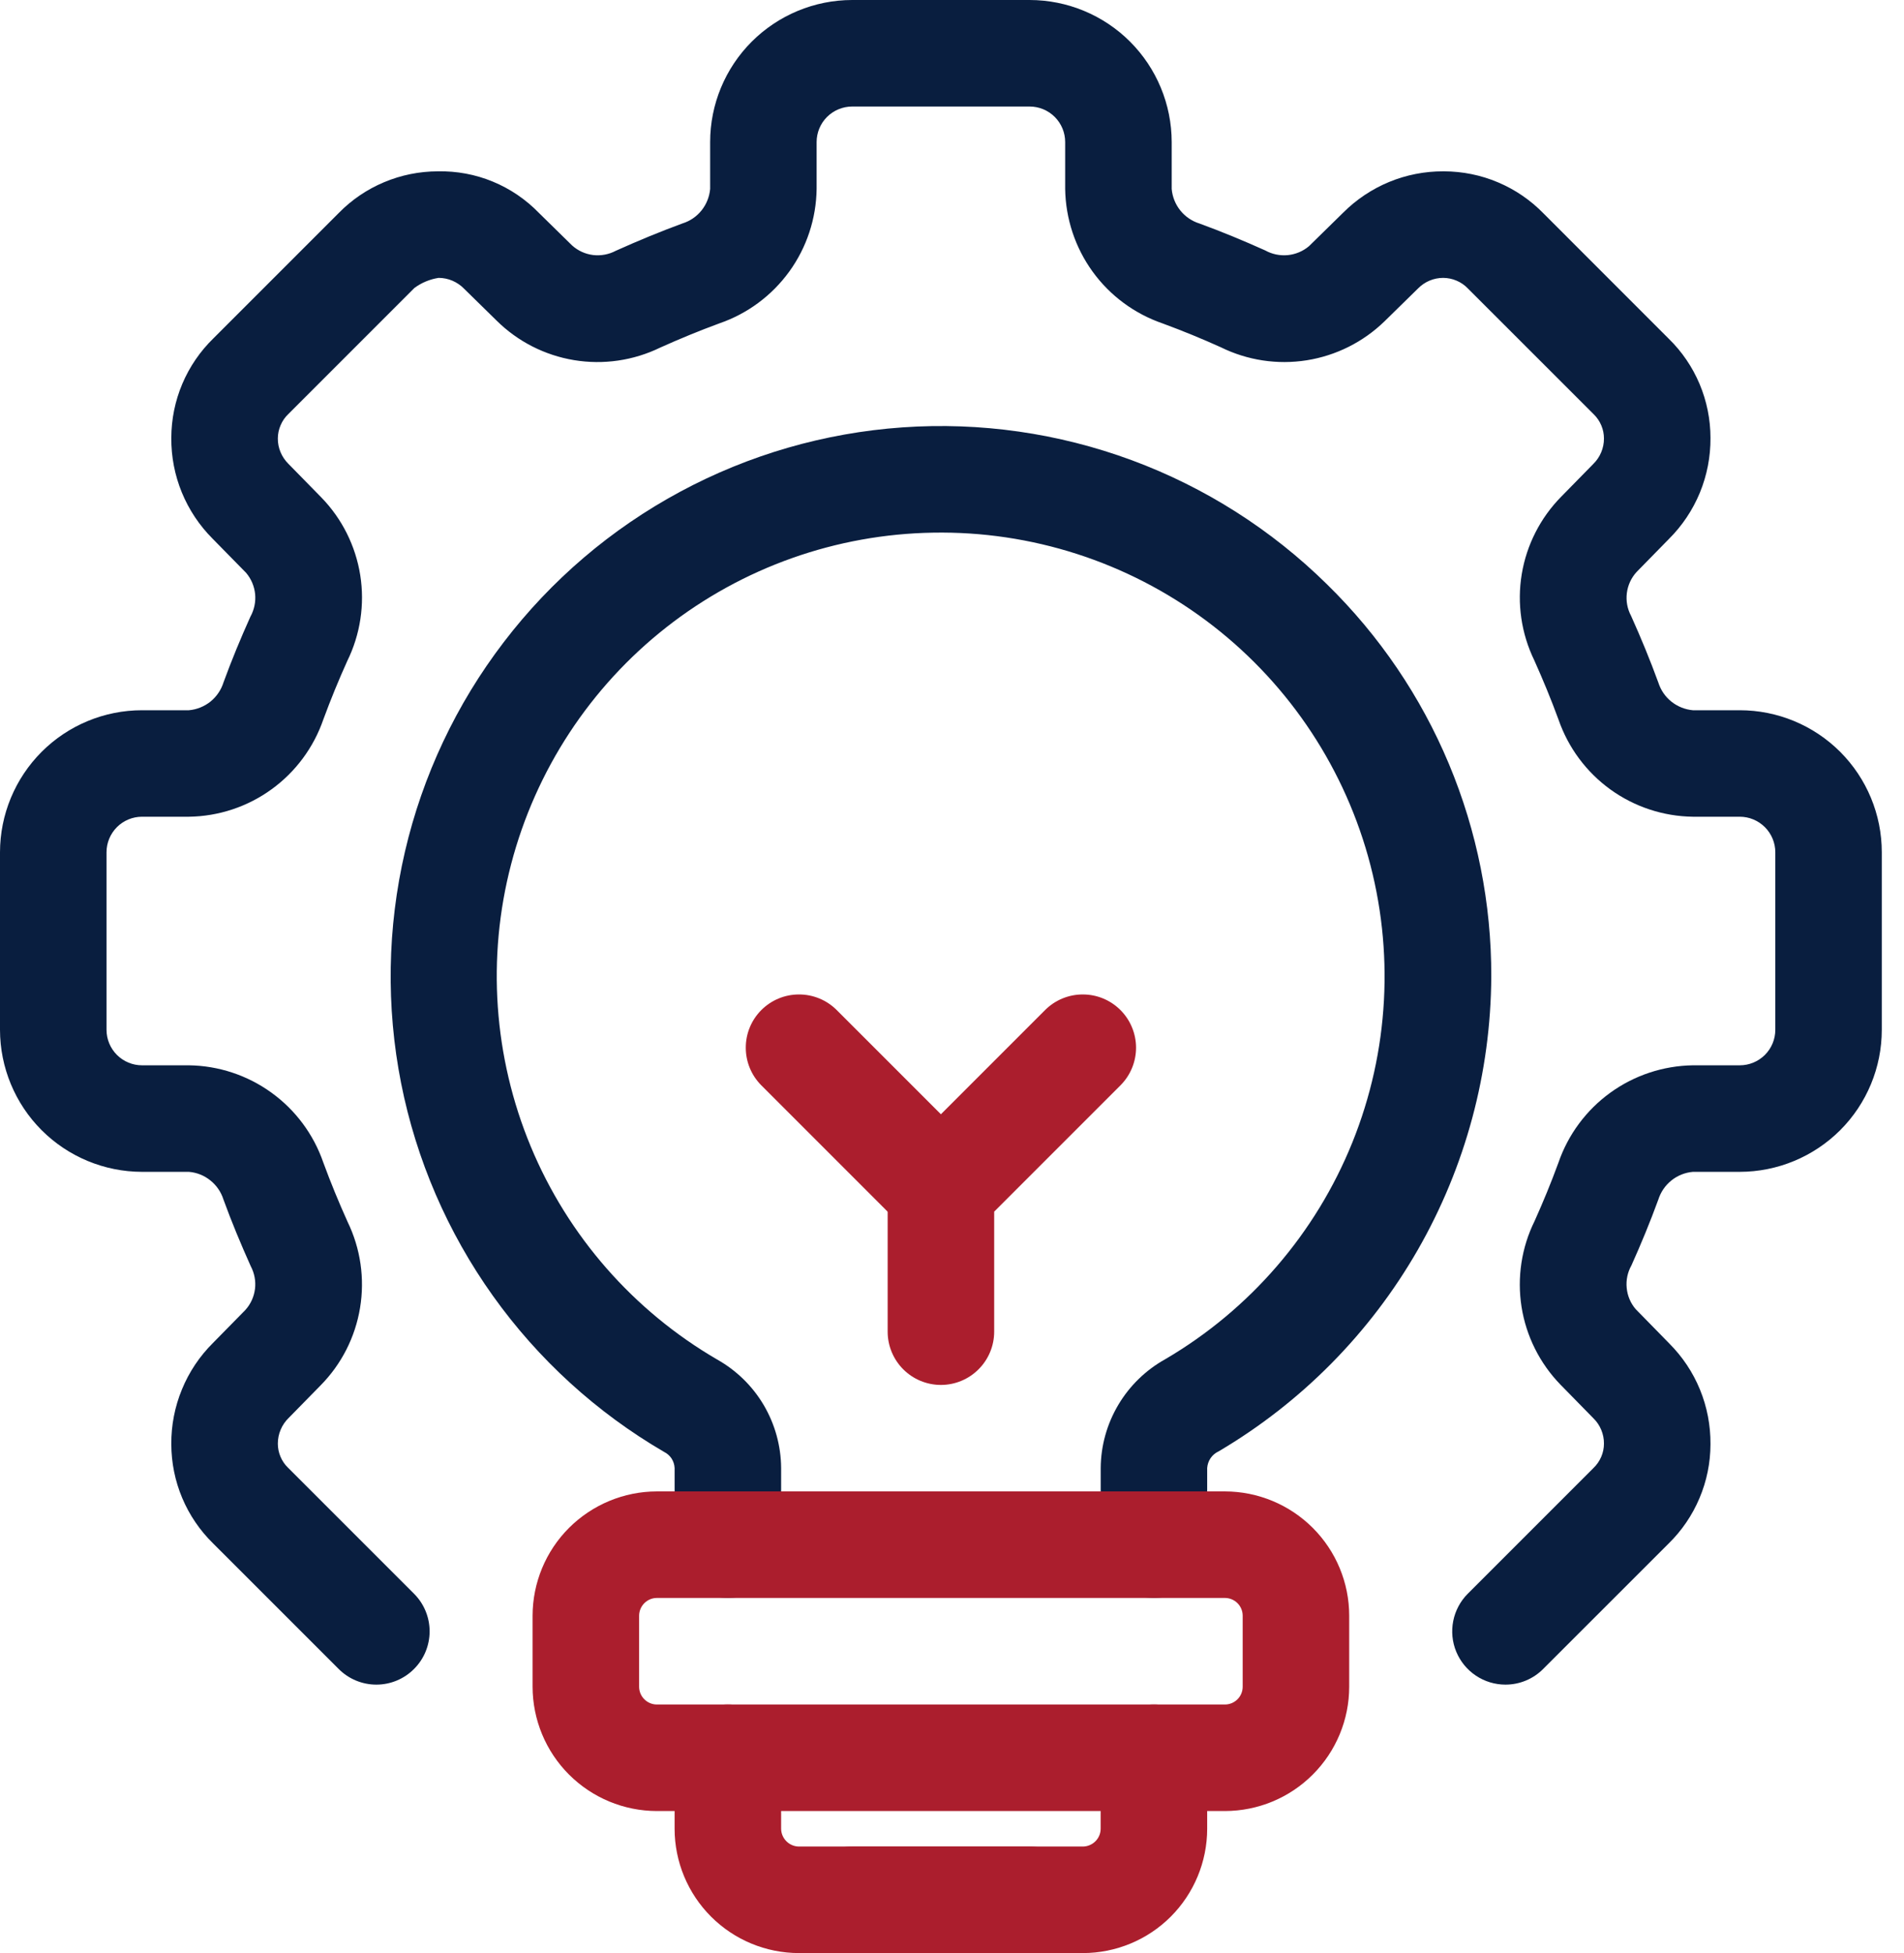
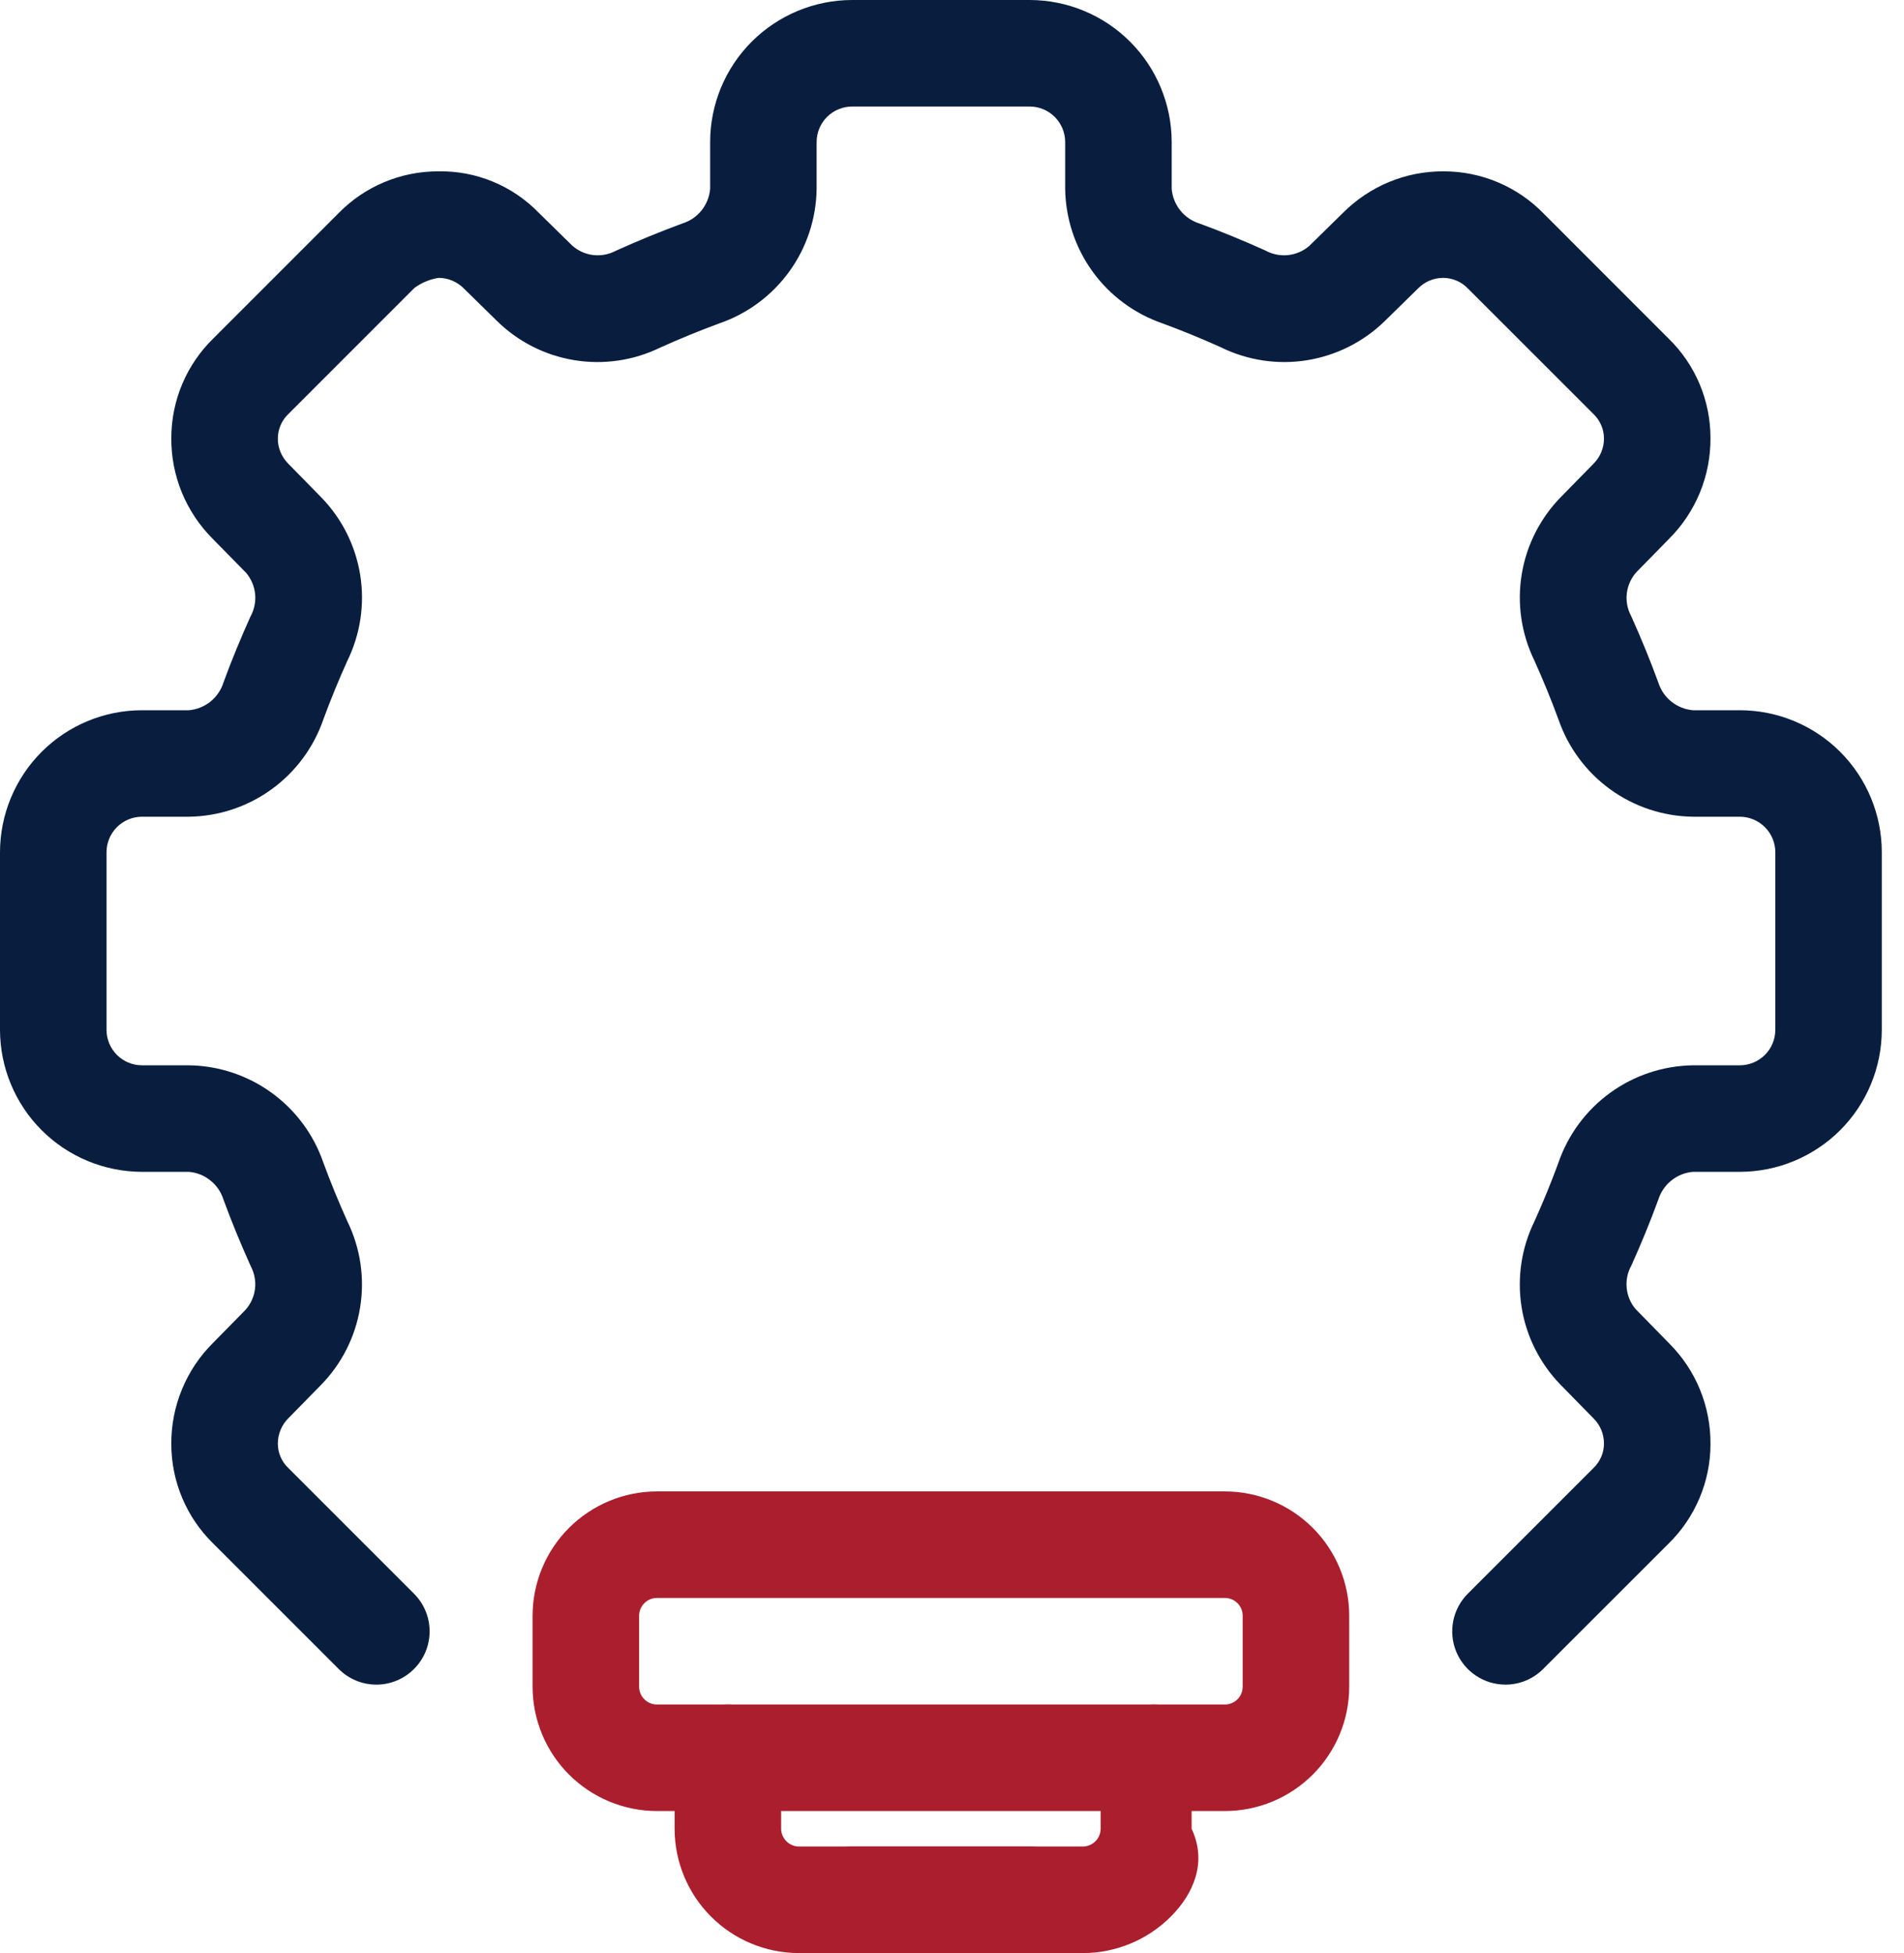
<svg xmlns="http://www.w3.org/2000/svg" width="39" height="40" viewBox="0 0 39 40" fill="none">
-   <path d="M19.273 28.364C18.983 28.364 18.706 28.249 18.501 28.044C18.297 27.84 18.182 27.562 18.182 27.273V24.364C18.182 24.074 18.297 23.797 18.501 23.592L21.41 20.683C21.615 20.48 21.892 20.366 22.181 20.367C22.47 20.367 22.746 20.482 22.95 20.686C23.154 20.89 23.269 21.167 23.27 21.455C23.27 21.744 23.157 22.021 22.953 22.226L20.364 24.815V27.273C20.364 27.562 20.249 27.84 20.044 28.044C19.84 28.249 19.562 28.364 19.273 28.364Z" fill="#AB1E2D" />
-   <path d="M19.273 25.455C19.13 25.455 18.988 25.427 18.855 25.372C18.723 25.317 18.603 25.236 18.501 25.135L15.592 22.226C15.389 22.021 15.275 21.744 15.276 21.455C15.276 21.167 15.391 20.89 15.595 20.686C15.799 20.482 16.076 20.367 16.364 20.367C16.653 20.366 16.93 20.48 17.135 20.683L20.044 23.592C20.197 23.745 20.3 23.939 20.343 24.151C20.385 24.363 20.363 24.582 20.28 24.781C20.198 24.98 20.058 25.151 19.879 25.271C19.699 25.39 19.488 25.454 19.273 25.455Z" fill="#AB1E2D" />
-   <path d="M23.636 32.727C23.347 32.727 23.07 32.612 22.865 32.408C22.66 32.203 22.546 31.926 22.546 31.636V30.065C22.549 29.61 22.674 29.163 22.907 28.771C23.14 28.379 23.473 28.056 23.872 27.835C25.604 26.819 26.951 25.257 27.702 23.394C28.453 21.531 28.565 19.471 28.022 17.538C27.478 15.604 26.31 13.905 24.698 12.705C23.087 11.506 21.123 10.874 19.115 10.909C17.13 10.941 15.211 11.621 13.649 12.847C12.088 14.073 10.972 15.776 10.47 17.697C9.968 19.617 10.11 21.649 10.872 23.482C11.634 25.315 12.976 26.847 14.692 27.845C15.086 28.067 15.415 28.389 15.645 28.779C15.874 29.169 15.997 29.613 16 30.065V31.636C16 31.926 15.885 32.203 15.681 32.408C15.476 32.612 15.198 32.727 14.909 32.727C14.62 32.727 14.342 32.612 14.138 32.408C13.933 32.203 13.818 31.926 13.818 31.636V30.065C13.815 29.996 13.793 29.929 13.756 29.871C13.718 29.813 13.665 29.767 13.603 29.736C12.221 28.931 11.026 27.842 10.097 26.54C9.168 25.238 8.527 23.753 8.216 22.185C7.906 20.616 7.933 18.999 8.295 17.441C8.657 15.884 9.347 14.421 10.319 13.151C11.29 11.88 12.52 10.831 13.928 10.073C15.337 9.314 16.89 8.865 18.485 8.753C20.081 8.641 21.681 8.871 23.181 9.425C24.681 9.98 26.046 10.848 27.185 11.971C28.253 13.017 29.101 14.266 29.678 15.645C30.255 17.024 30.55 18.505 30.546 20C30.537 21.966 30.018 23.896 29.039 25.601C28.06 27.305 26.654 28.727 24.961 29.725C24.895 29.755 24.838 29.803 24.797 29.863C24.756 29.923 24.732 29.993 24.727 30.065V31.636C24.727 31.926 24.612 32.203 24.408 32.408C24.203 32.612 23.926 32.727 23.636 32.727Z" fill="#091E3F" />
-   <path d="M22.182 40H16.364C15.689 39.999 15.042 39.731 14.565 39.254C14.087 38.776 13.819 38.129 13.818 37.455V36C13.818 35.711 13.933 35.433 14.138 35.229C14.342 35.024 14.62 34.909 14.909 34.909C15.198 34.909 15.476 35.024 15.681 35.229C15.885 35.433 16 35.711 16 36V37.455C16.001 37.551 16.04 37.642 16.108 37.71C16.176 37.778 16.267 37.817 16.364 37.818H22.182C22.278 37.817 22.37 37.778 22.438 37.71C22.506 37.642 22.544 37.551 22.545 37.455V36C22.545 35.711 22.66 35.433 22.865 35.229C23.07 35.024 23.347 34.909 23.636 34.909C23.926 34.909 24.203 35.024 24.408 35.229C24.612 35.433 24.727 35.711 24.727 36V37.455C24.726 38.129 24.458 38.776 23.981 39.254C23.504 39.731 22.857 39.999 22.182 40Z" fill="#AB1E2D" />
+   <path d="M22.182 40H16.364C15.689 39.999 15.042 39.731 14.565 39.254C14.087 38.776 13.819 38.129 13.818 37.455V36C13.818 35.711 13.933 35.433 14.138 35.229C14.342 35.024 14.62 34.909 14.909 34.909C15.198 34.909 15.476 35.024 15.681 35.229C15.885 35.433 16 35.711 16 36V37.455C16.001 37.551 16.04 37.642 16.108 37.71C16.176 37.778 16.267 37.817 16.364 37.818H22.182C22.278 37.817 22.37 37.778 22.438 37.71C22.506 37.642 22.544 37.551 22.545 37.455V36C22.545 35.711 22.66 35.433 22.865 35.229C23.07 35.024 23.347 34.909 23.636 34.909C23.926 34.909 24.203 35.024 24.408 35.229V37.455C24.726 38.129 24.458 38.776 23.981 39.254C23.504 39.731 22.857 39.999 22.182 40Z" fill="#AB1E2D" />
  <path d="M21.091 40H17.454C17.165 40 16.888 39.885 16.683 39.681C16.479 39.476 16.364 39.198 16.364 38.909C16.364 38.62 16.479 38.342 16.683 38.138C16.888 37.933 17.165 37.818 17.454 37.818H21.091C21.38 37.818 21.658 37.933 21.862 38.138C22.067 38.342 22.182 38.62 22.182 38.909C22.182 39.198 22.067 39.476 21.862 39.681C21.658 39.885 21.38 40 21.091 40Z" fill="#AB1E2D" />
  <path d="M30.837 34.502C30.621 34.502 30.41 34.438 30.231 34.318C30.051 34.198 29.912 34.028 29.829 33.829C29.746 33.629 29.725 33.41 29.767 33.198C29.809 32.987 29.913 32.792 30.065 32.64L32.64 30.065C32.707 30.001 32.761 29.923 32.798 29.837C32.835 29.752 32.854 29.659 32.854 29.566C32.855 29.47 32.836 29.374 32.799 29.285C32.762 29.196 32.708 29.115 32.639 29.048L31.962 28.357C31.539 27.921 31.261 27.365 31.166 26.765C31.072 26.165 31.165 25.55 31.434 25.006C31.605 24.625 31.77 24.227 31.921 23.814C32.119 23.238 32.49 22.737 32.983 22.38C33.476 22.023 34.067 21.827 34.676 21.818H35.636C35.829 21.818 36.014 21.741 36.151 21.605C36.287 21.469 36.364 21.284 36.364 21.091V17.455C36.364 17.262 36.287 17.077 36.151 16.941C36.014 16.804 35.829 16.727 35.636 16.727H34.676C34.068 16.719 33.478 16.524 32.985 16.168C32.492 15.811 32.122 15.312 31.923 14.737C31.77 14.319 31.605 13.921 31.427 13.524C31.161 12.976 31.071 12.36 31.17 11.76C31.269 11.16 31.552 10.605 31.979 10.172L32.632 9.506C32.703 9.437 32.759 9.356 32.797 9.265C32.835 9.175 32.855 9.078 32.854 8.979C32.854 8.888 32.836 8.797 32.8 8.713C32.765 8.629 32.713 8.552 32.648 8.488L30.065 5.906C30 5.838 29.922 5.785 29.835 5.748C29.749 5.711 29.656 5.692 29.562 5.691C29.466 5.691 29.371 5.71 29.283 5.747C29.195 5.784 29.115 5.838 29.048 5.906L28.357 6.583C27.921 7.006 27.365 7.284 26.765 7.379C26.165 7.474 25.55 7.38 25.006 7.112C24.625 6.94 24.227 6.776 23.814 6.624C23.238 6.426 22.737 6.056 22.38 5.563C22.023 5.07 21.827 4.478 21.818 3.869V2.909C21.818 2.716 21.741 2.531 21.605 2.395C21.469 2.259 21.284 2.182 21.091 2.182H17.454C17.262 2.182 17.077 2.259 16.94 2.395C16.804 2.531 16.727 2.716 16.727 2.909V3.869C16.719 4.477 16.524 5.068 16.168 5.56C15.811 6.053 15.312 6.424 14.737 6.622C14.319 6.776 13.921 6.94 13.523 7.119C12.976 7.385 12.36 7.475 11.76 7.376C11.159 7.277 10.604 6.994 10.172 6.566L9.506 5.913C9.438 5.843 9.357 5.788 9.267 5.749C9.178 5.711 9.081 5.691 8.984 5.691C8.804 5.719 8.634 5.79 8.488 5.898L5.906 8.48C5.838 8.545 5.784 8.622 5.748 8.708C5.711 8.794 5.691 8.886 5.691 8.979C5.69 9.076 5.709 9.171 5.746 9.26C5.783 9.349 5.838 9.43 5.906 9.498L6.583 10.189C7.006 10.624 7.284 11.181 7.379 11.78C7.474 12.38 7.38 12.995 7.112 13.54C6.94 13.921 6.776 14.319 6.624 14.732C6.426 15.307 6.056 15.808 5.563 16.165C5.07 16.523 4.478 16.719 3.869 16.727H2.909C2.716 16.727 2.531 16.804 2.395 16.94C2.259 17.077 2.182 17.262 2.182 17.454V21.091C2.182 21.284 2.259 21.469 2.395 21.605C2.531 21.741 2.716 21.818 2.909 21.818H3.869C4.477 21.826 5.068 22.022 5.56 22.378C6.053 22.734 6.424 23.234 6.622 23.808C6.776 24.227 6.94 24.625 7.119 25.022C7.385 25.569 7.474 26.185 7.375 26.786C7.276 27.386 6.994 27.941 6.566 28.374L5.913 29.04C5.843 29.108 5.787 29.19 5.749 29.28C5.71 29.371 5.691 29.468 5.691 29.566C5.691 29.658 5.709 29.748 5.745 29.833C5.78 29.917 5.832 29.994 5.898 30.058L8.48 32.64C8.685 32.844 8.8 33.122 8.8 33.411C8.8 33.7 8.685 33.978 8.48 34.182C8.276 34.387 7.998 34.502 7.709 34.502C7.42 34.502 7.142 34.387 6.938 34.182L4.363 31.608C4.093 31.343 3.878 31.027 3.732 30.679C3.585 30.33 3.51 29.956 3.509 29.577C3.506 29.193 3.58 28.811 3.727 28.455C3.873 28.099 4.089 27.776 4.362 27.505L5.025 26.83C5.134 26.71 5.203 26.559 5.223 26.398C5.243 26.238 5.212 26.075 5.136 25.932C4.929 25.47 4.744 25.025 4.576 24.564C4.527 24.41 4.434 24.275 4.308 24.175C4.183 24.074 4.03 24.013 3.869 24H2.909C2.138 23.999 1.398 23.692 0.853 23.147C0.308 22.602 0.001 21.862 0 21.091V17.455C0.001 16.683 0.308 15.944 0.853 15.398C1.398 14.853 2.138 14.546 2.909 14.546H3.869C4.031 14.532 4.184 14.47 4.311 14.369C4.437 14.267 4.53 14.13 4.578 13.976C4.744 13.521 4.929 13.075 5.129 12.63C5.207 12.489 5.241 12.328 5.226 12.168C5.21 12.008 5.146 11.856 5.042 11.733L4.355 11.033C4.084 10.762 3.87 10.44 3.724 10.085C3.579 9.731 3.506 9.351 3.509 8.968C3.51 8.588 3.586 8.212 3.734 7.862C3.882 7.512 4.099 7.195 4.371 6.93L6.938 4.363C7.202 4.093 7.518 3.878 7.867 3.732C8.215 3.585 8.59 3.51 8.968 3.509C9.354 3.501 9.737 3.572 10.093 3.719C10.45 3.866 10.772 4.085 11.04 4.362L11.716 5.025C11.836 5.134 11.986 5.203 12.147 5.223C12.308 5.242 12.471 5.212 12.614 5.136C13.075 4.929 13.521 4.744 13.982 4.575C14.135 4.527 14.271 4.434 14.371 4.308C14.471 4.182 14.532 4.03 14.546 3.869V2.909C14.546 2.138 14.853 1.398 15.398 0.853C15.944 0.308 16.683 0.001 17.454 0H21.091C21.862 0.001 22.602 0.308 23.147 0.853C23.692 1.398 23.999 2.138 24 2.909V3.869C24.014 4.031 24.075 4.184 24.177 4.311C24.278 4.437 24.415 4.53 24.57 4.578C25.025 4.744 25.47 4.929 25.916 5.129C26.056 5.207 26.217 5.24 26.378 5.225C26.538 5.209 26.689 5.146 26.812 5.042L27.513 4.355C27.782 4.086 28.101 3.873 28.453 3.727C28.804 3.582 29.181 3.508 29.562 3.509H29.577C29.957 3.51 30.334 3.586 30.683 3.734C31.034 3.882 31.351 4.099 31.616 4.371L34.182 6.938C34.453 7.202 34.667 7.518 34.814 7.867C34.96 8.215 35.036 8.59 35.036 8.968C35.039 9.353 34.965 9.734 34.819 10.09C34.672 10.446 34.456 10.769 34.183 11.04L33.521 11.716C33.412 11.836 33.343 11.986 33.323 12.147C33.303 12.308 33.333 12.471 33.41 12.614C33.617 13.075 33.801 13.521 33.969 13.982C34.018 14.135 34.111 14.271 34.237 14.371C34.363 14.471 34.516 14.532 34.676 14.546H35.636C36.408 14.546 37.147 14.853 37.693 15.398C38.238 15.944 38.545 16.683 38.545 17.454V21.091C38.545 21.862 38.238 22.602 37.693 23.147C37.147 23.692 36.408 23.999 35.636 24H34.676C34.515 24.014 34.361 24.075 34.235 24.177C34.109 24.278 34.016 24.415 33.967 24.57C33.801 25.025 33.617 25.47 33.417 25.916C33.338 26.056 33.304 26.217 33.32 26.378C33.335 26.538 33.399 26.69 33.504 26.812L34.19 27.513C34.461 27.784 34.676 28.105 34.821 28.46C34.966 28.814 35.039 29.194 35.036 29.577C35.036 29.957 34.959 30.334 34.811 30.683C34.663 31.034 34.447 31.351 34.175 31.616L31.608 34.182C31.507 34.284 31.387 34.364 31.254 34.419C31.122 34.474 30.98 34.502 30.837 34.502Z" fill="#091E3F" />
  <path d="M25.091 37.091H13.454C12.78 37.09 12.133 36.822 11.655 36.344C11.178 35.867 10.91 35.22 10.909 34.545V33.091C10.91 32.416 11.178 31.769 11.655 31.292C12.133 30.815 12.78 30.546 13.454 30.545H25.091C25.766 30.546 26.413 30.815 26.89 31.292C27.367 31.769 27.636 32.416 27.636 33.091V34.545C27.636 35.22 27.367 35.867 26.89 36.344C26.413 36.822 25.766 37.09 25.091 37.091ZM13.454 32.727C13.358 32.727 13.266 32.766 13.198 32.834C13.13 32.902 13.091 32.995 13.091 33.091V34.545C13.091 34.642 13.13 34.734 13.198 34.802C13.266 34.87 13.358 34.909 13.454 34.909H25.091C25.187 34.909 25.28 34.87 25.348 34.802C25.416 34.734 25.454 34.642 25.454 34.545V33.091C25.454 32.995 25.416 32.902 25.348 32.834C25.28 32.766 25.187 32.727 25.091 32.727H13.454Z" fill="#AB1E2D" />
</svg>